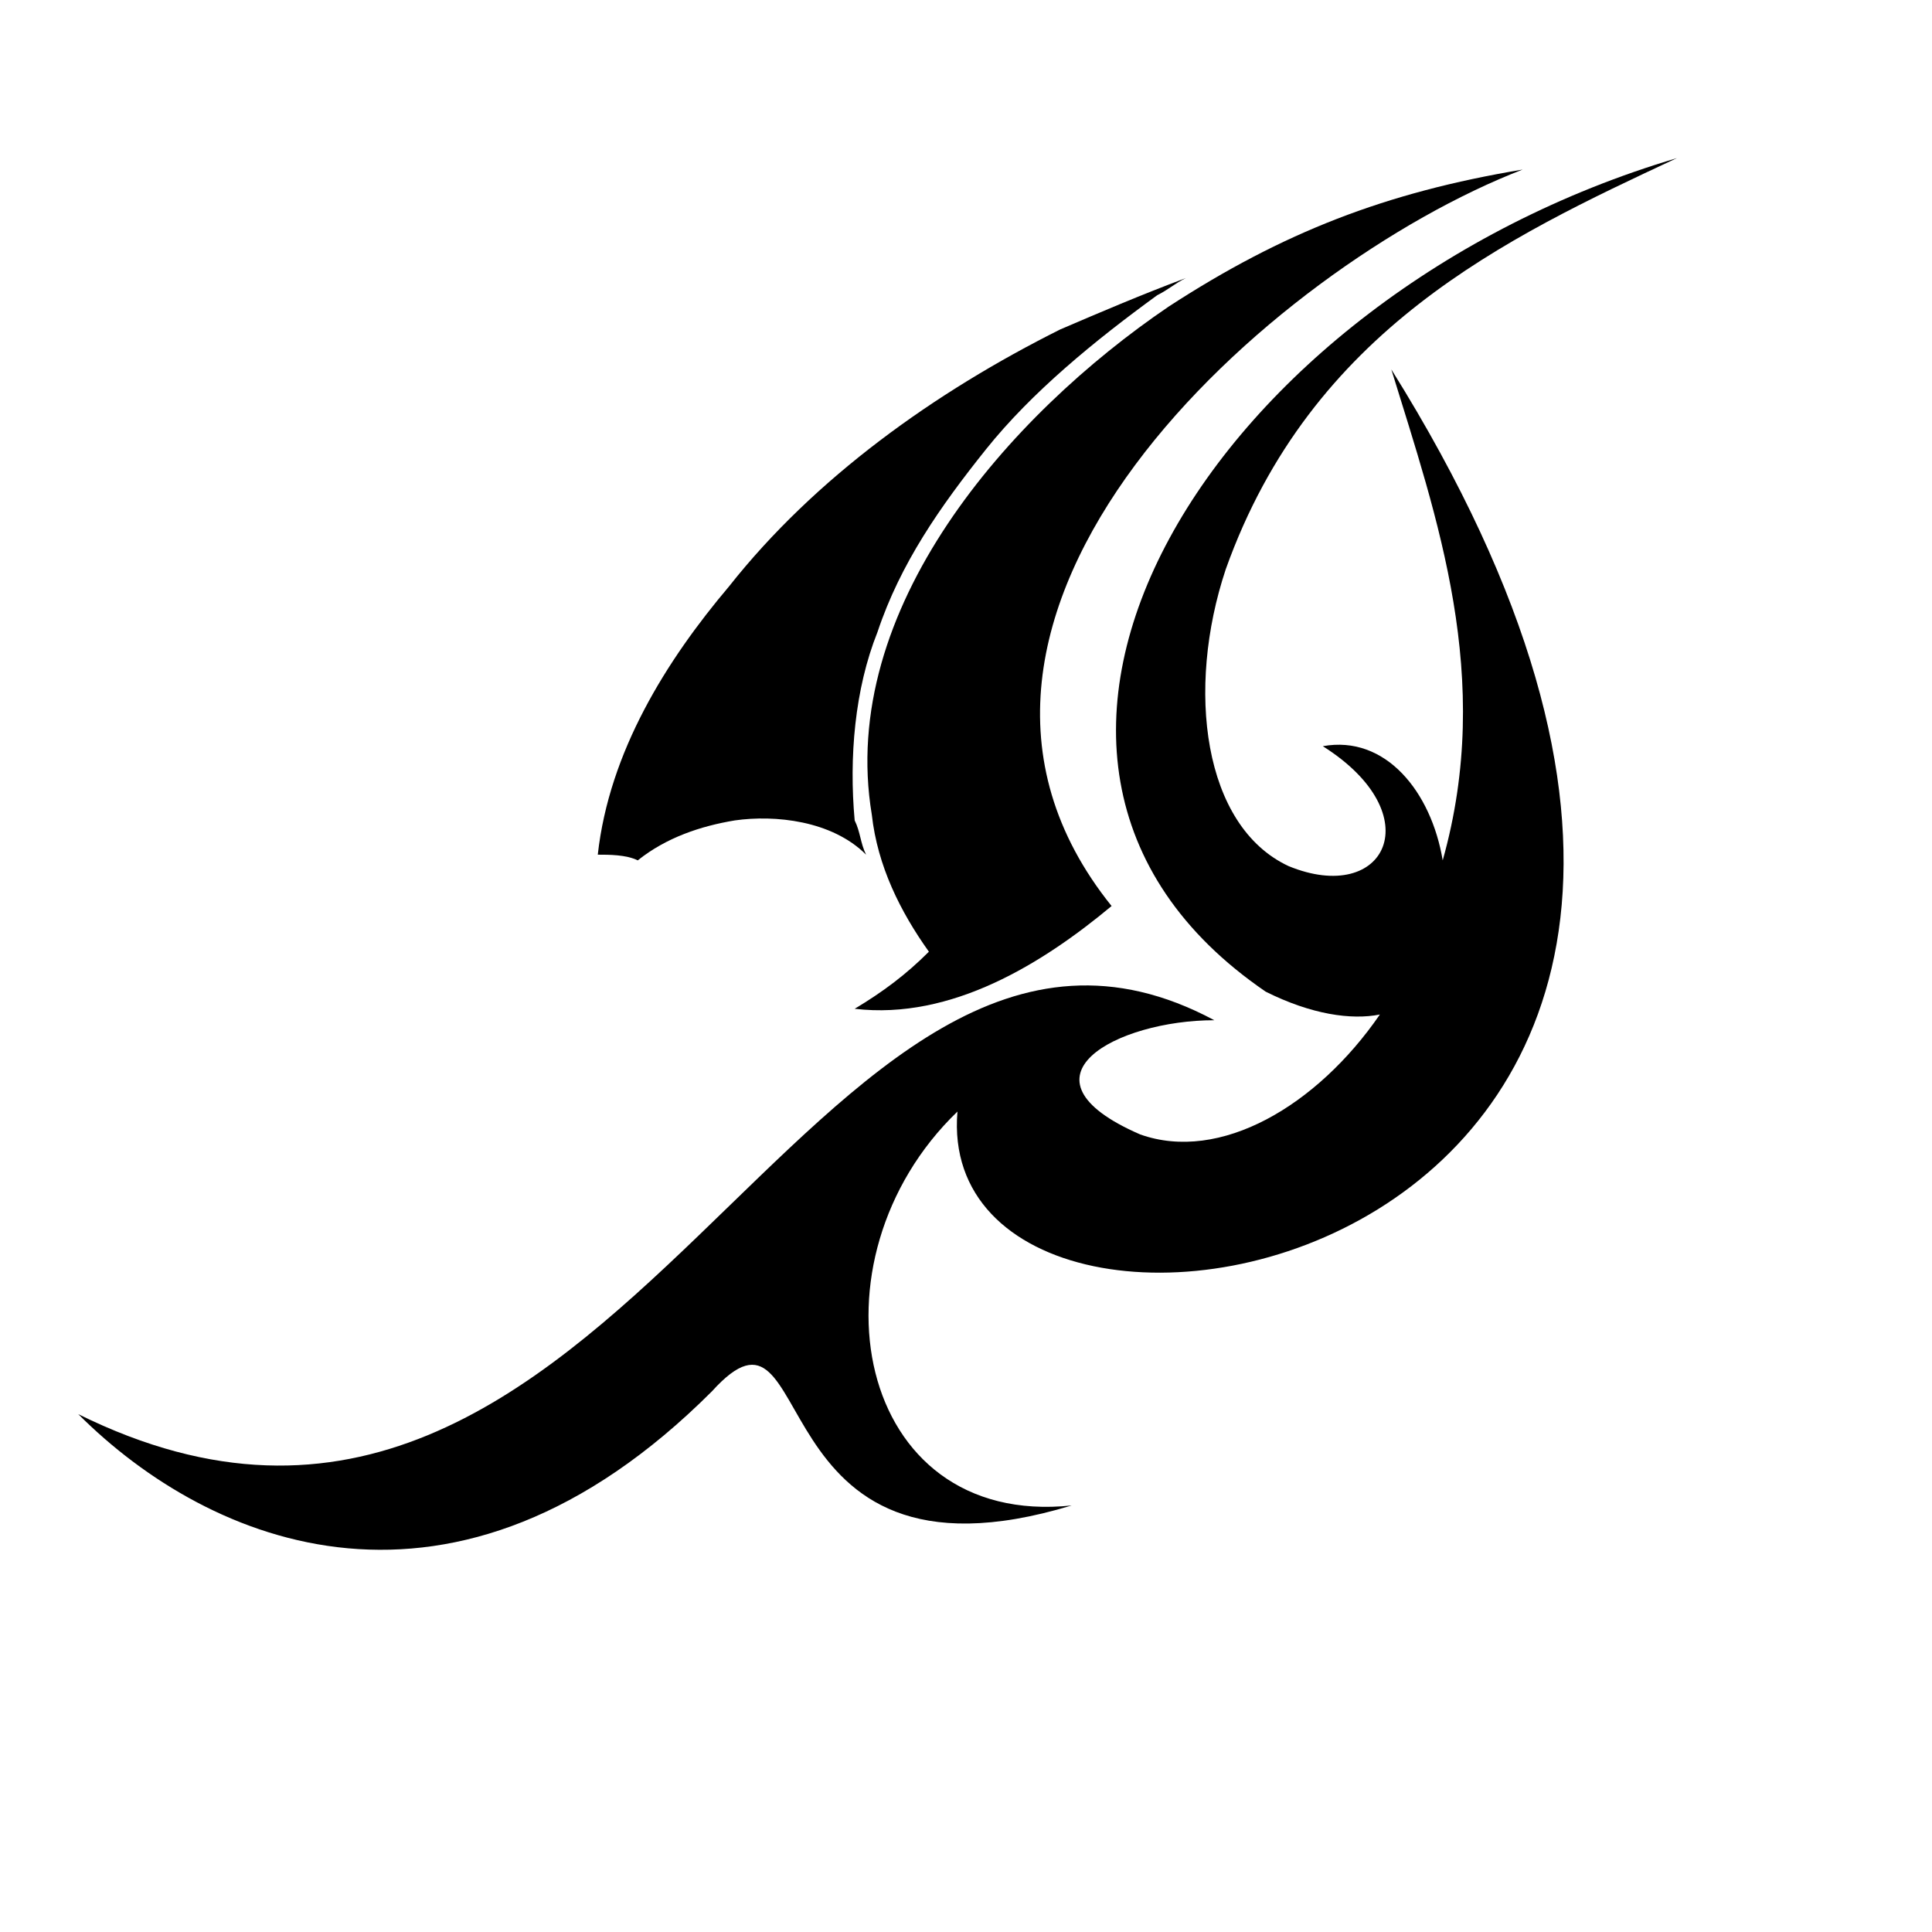
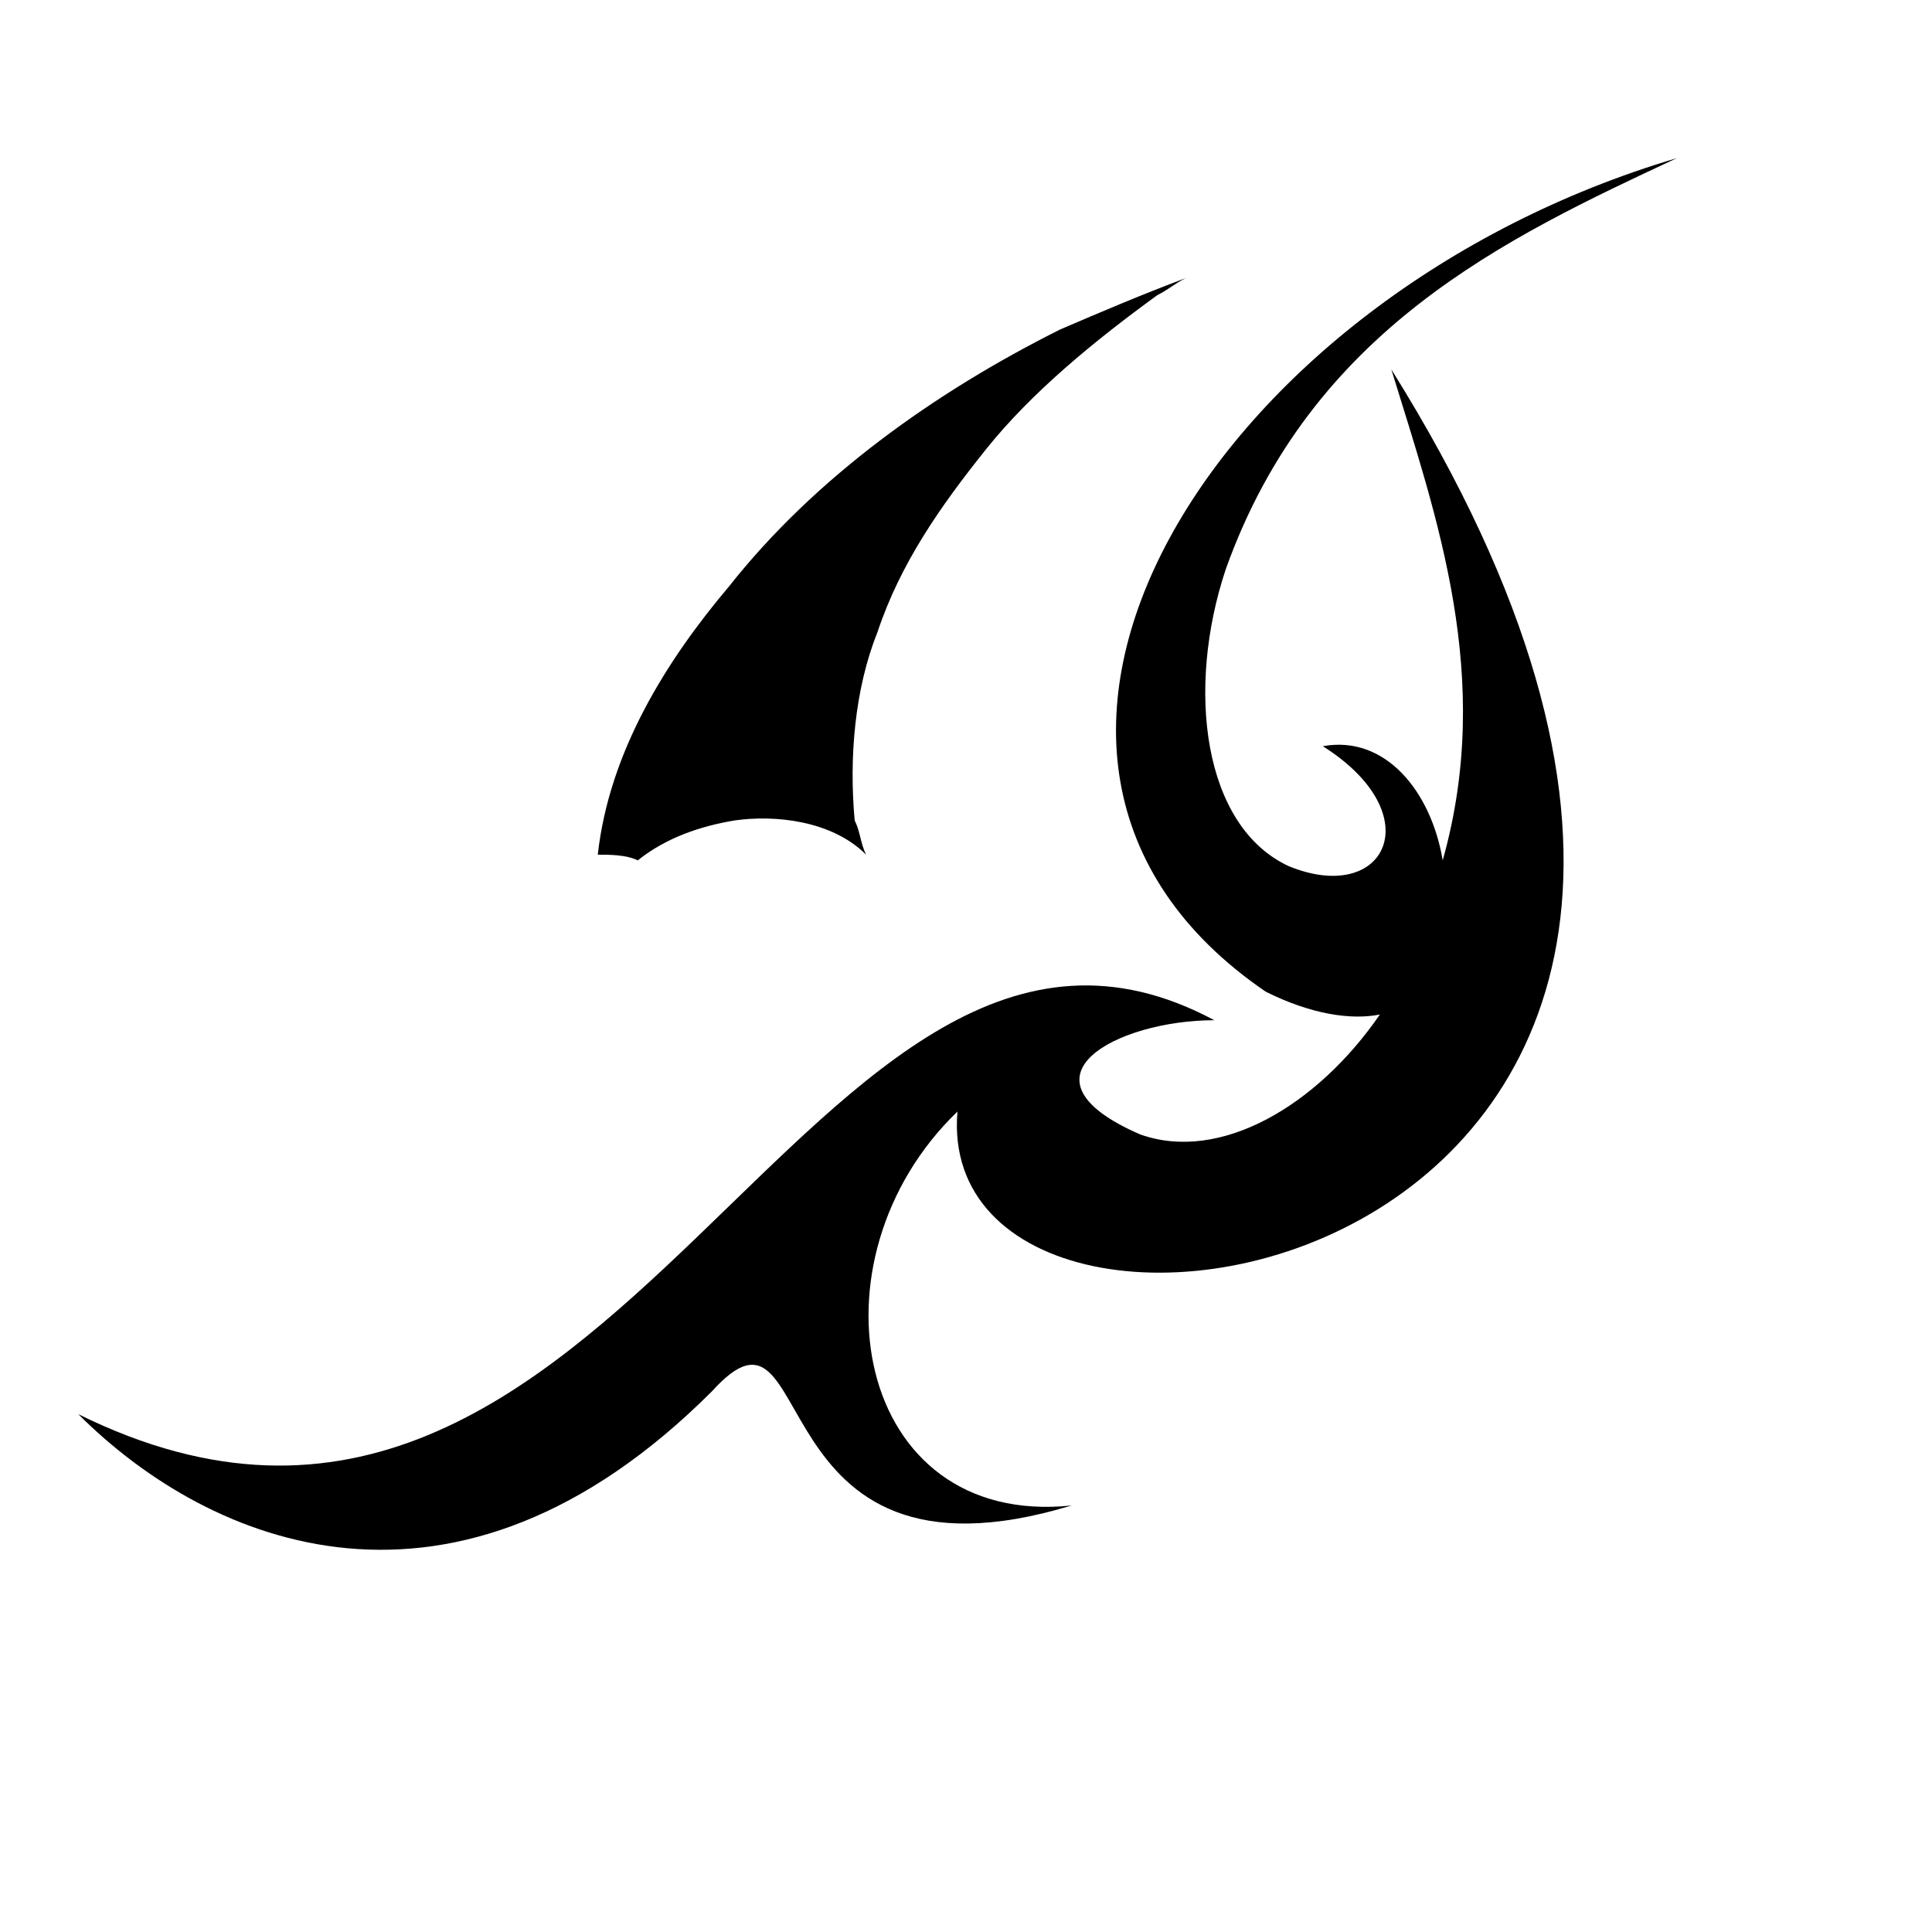
<svg xmlns="http://www.w3.org/2000/svg" fill="#000000" width="800px" height="800px" version="1.1" viewBox="144 144 512 512">
  <g fill-rule="evenodd">
    <path d="m588.36 185.92c-45.387 21.18-96.828 45.387-119.52 108.93-10.59 31.773-6.051 68.082 16.641 78.672 25.719 10.59 37.824-13.617 9.078-31.773 16.641-3.027 28.746 12.105 31.773 30.258 13.617-48.414-1.512-90.777-13.617-130.11 151.29 242.07-122.55 285.95-114.98 196.68-40.848 39.336-27.234 110.45 30.258 104.39-84.727 25.719-66.57-62.031-95.316-30.258-68.082 68.082-133.14 40.848-167.94 6.051 143.73 71.109 193.66-161.88 301.07-104.39-25.719 0-54.465 15.129-19.668 30.258 21.18 7.566 46.902-7.566 63.543-31.773-7.566 1.512-18.156 0-30.258-6.051-90.777-62.031-13.617-184.58 108.93-220.89z" />
-     <path d="m370.5 411.34c25.719 3.027 49.926-12.105 68.082-27.234-62.031-77.16 42.363-169.45 108.93-195.17-36.312 6.051-63.543 16.641-93.801 36.312-42.363 28.746-87.75 80.188-78.672 134.65 1.512 13.617 7.566 25.719 15.129 36.312-6.051 6.051-12.105 10.59-19.668 15.129z" />
    <path d="m458.25 217.69c-12.105 4.539-22.695 9.078-33.285 13.617-33.285 16.641-65.055 39.336-87.75 68.082-16.641 19.668-31.773 43.875-34.797 71.109 3.027 0 7.566 0 10.59 1.512 7.566-6.051 16.641-9.078 25.719-10.59 10.59-1.512 25.719 0 34.797 9.078-1.512-3.027-1.512-6.051-3.027-9.078-1.512-16.641 0-34.797 6.051-49.926 6.051-18.156 16.641-33.285 28.746-48.414 12.105-15.129 28.746-28.746 45.387-40.848 3.027-1.512 4.539-3.027 7.566-4.539z" />
  </g>
</svg>